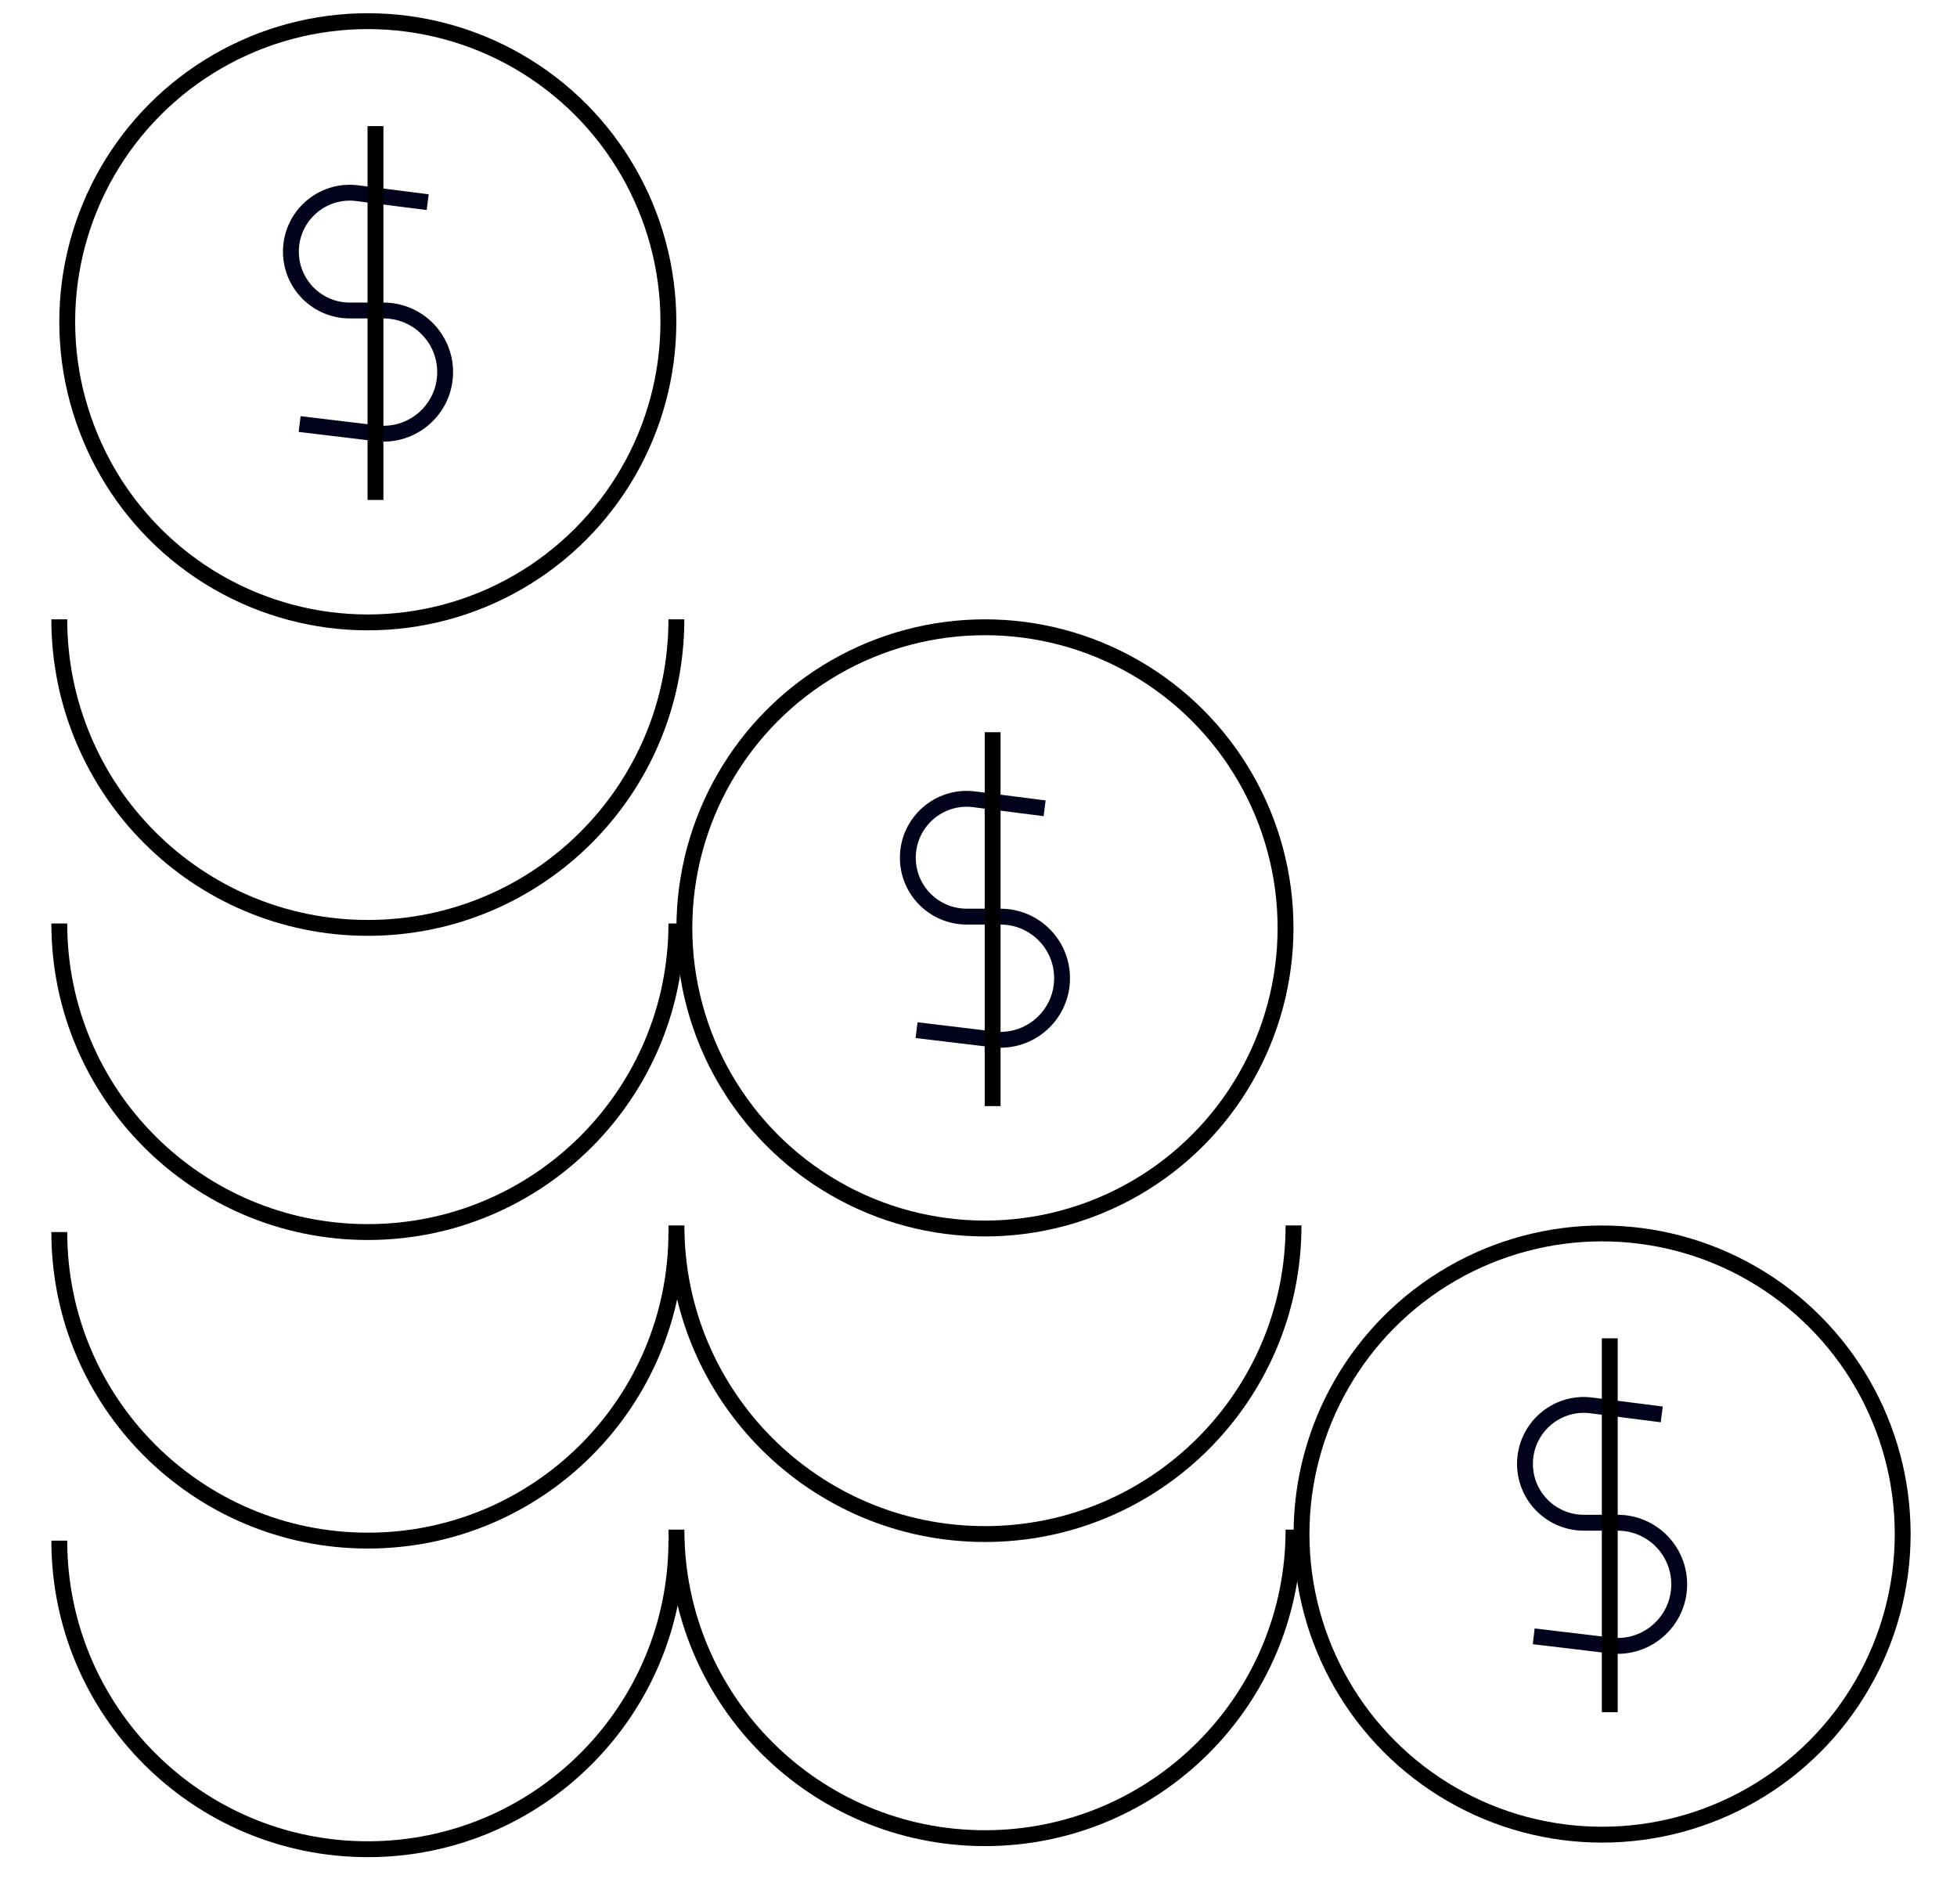
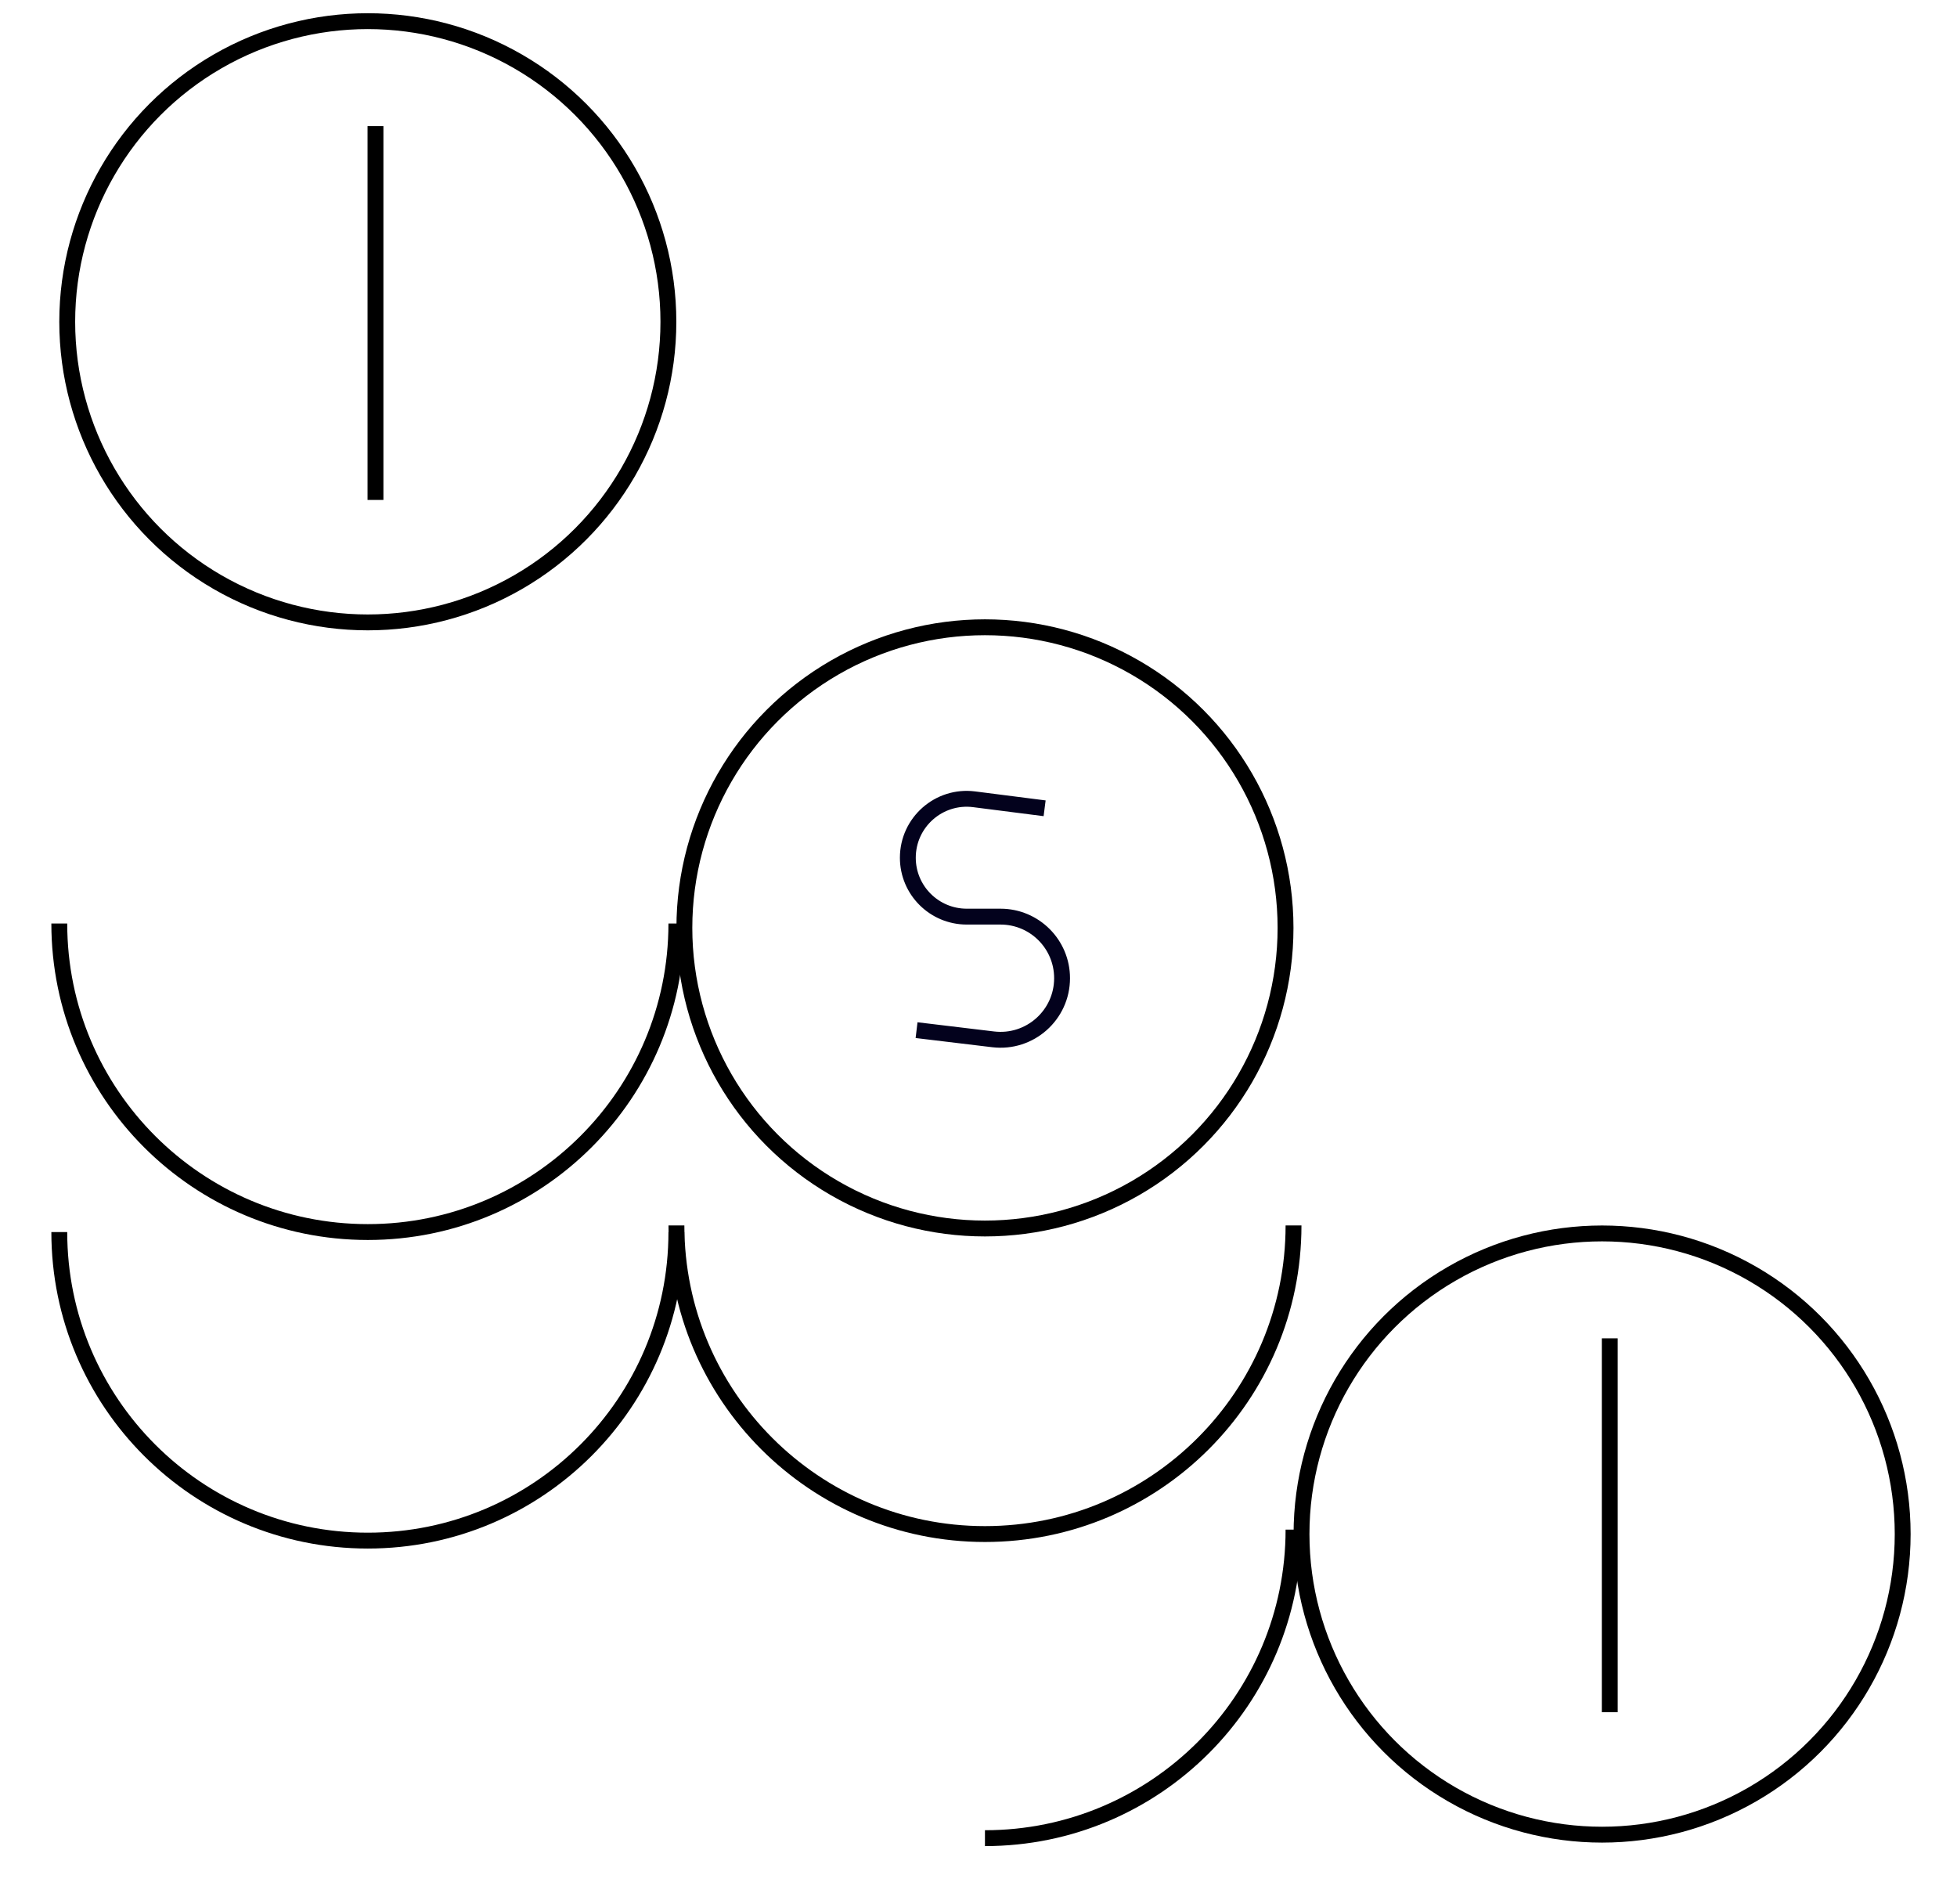
<svg xmlns="http://www.w3.org/2000/svg" fill="none" viewBox="0 0 37 36" height="36" width="37">
  <circle stroke-width="0.3" stroke="black" r="5.683" cy="6.083" cx="6.954" />
  <circle stroke-width="0.3" stroke="black" r="5.683" cy="17.541" cx="18.622" />
  <circle stroke-width="0.3" stroke="black" r="5.683" cy="29" cx="30.29" />
-   <path stroke-width="0.3" stroke="black" d="M12.788 11.708C12.788 14.93 10.176 17.541 6.954 17.541C3.733 17.541 1.121 14.93 1.121 11.708" />
  <path stroke-width="0.3" stroke="black" d="M24.456 23.166C24.456 26.388 21.844 29 18.622 29C15.401 29 12.789 26.388 12.789 23.166" />
  <path stroke-width="0.3" stroke="black" d="M12.788 17.458C12.788 20.679 10.176 23.291 6.954 23.291C3.733 23.291 1.121 20.679 1.121 17.458" />
-   <path stroke-width="0.3" stroke="black" d="M24.456 28.916C24.456 32.137 21.844 34.749 18.622 34.749C15.401 34.749 12.789 32.137 12.789 28.916" />
+   <path stroke-width="0.3" stroke="black" d="M24.456 28.916C24.456 32.137 21.844 34.749 18.622 34.749" />
  <path stroke-width="0.3" stroke="black" d="M12.788 23.291C12.788 26.513 10.176 29.124 6.954 29.124C3.733 29.124 1.121 26.513 1.121 23.291" />
-   <path stroke-width="0.3" stroke="black" d="M12.788 29.124C12.788 32.346 10.176 34.958 6.954 34.958C3.733 34.958 1.121 32.346 1.121 29.124" />
-   <path stroke-width="0.3" stroke="#03021D" d="M8.086 3.822L6.754 3.652C6.089 3.567 5.5 4.086 5.5 4.757V4.757C5.5 5.372 5.999 5.87 6.614 5.87H7.252C7.895 5.87 8.416 6.391 8.416 7.034V7.034C8.416 7.732 7.806 8.273 7.113 8.19L5.665 8.016" />
  <path stroke-width="0.3" stroke="#03021D" d="M19.75 15.28L18.418 15.11C17.753 15.025 17.164 15.544 17.164 16.215V16.215C17.164 16.83 17.663 17.328 18.278 17.328H18.916C19.559 17.328 20.08 17.849 20.08 18.492V18.492C20.08 19.19 19.47 19.731 18.777 19.648L17.329 19.474" />
-   <path stroke-width="0.3" stroke="#03021D" d="M31.418 26.738L30.086 26.568C29.421 26.483 28.832 27.002 28.832 27.673V27.673C28.832 28.288 29.331 28.786 29.946 28.786H30.584C31.227 28.786 31.748 29.308 31.748 29.95V29.95C31.748 30.648 31.138 31.189 30.445 31.106L28.997 30.933" />
  <line stroke-width="0.3" stroke="black" y2="9.451" x2="7.099" y1="2.384" x1="7.099" />
-   <line stroke-width="0.3" stroke="black" y2="20.91" x2="18.767" y1="13.842" x1="18.767" />
  <line stroke-width="0.3" stroke="black" y2="32.368" x2="30.435" y1="25.3" x1="30.435" />
</svg>